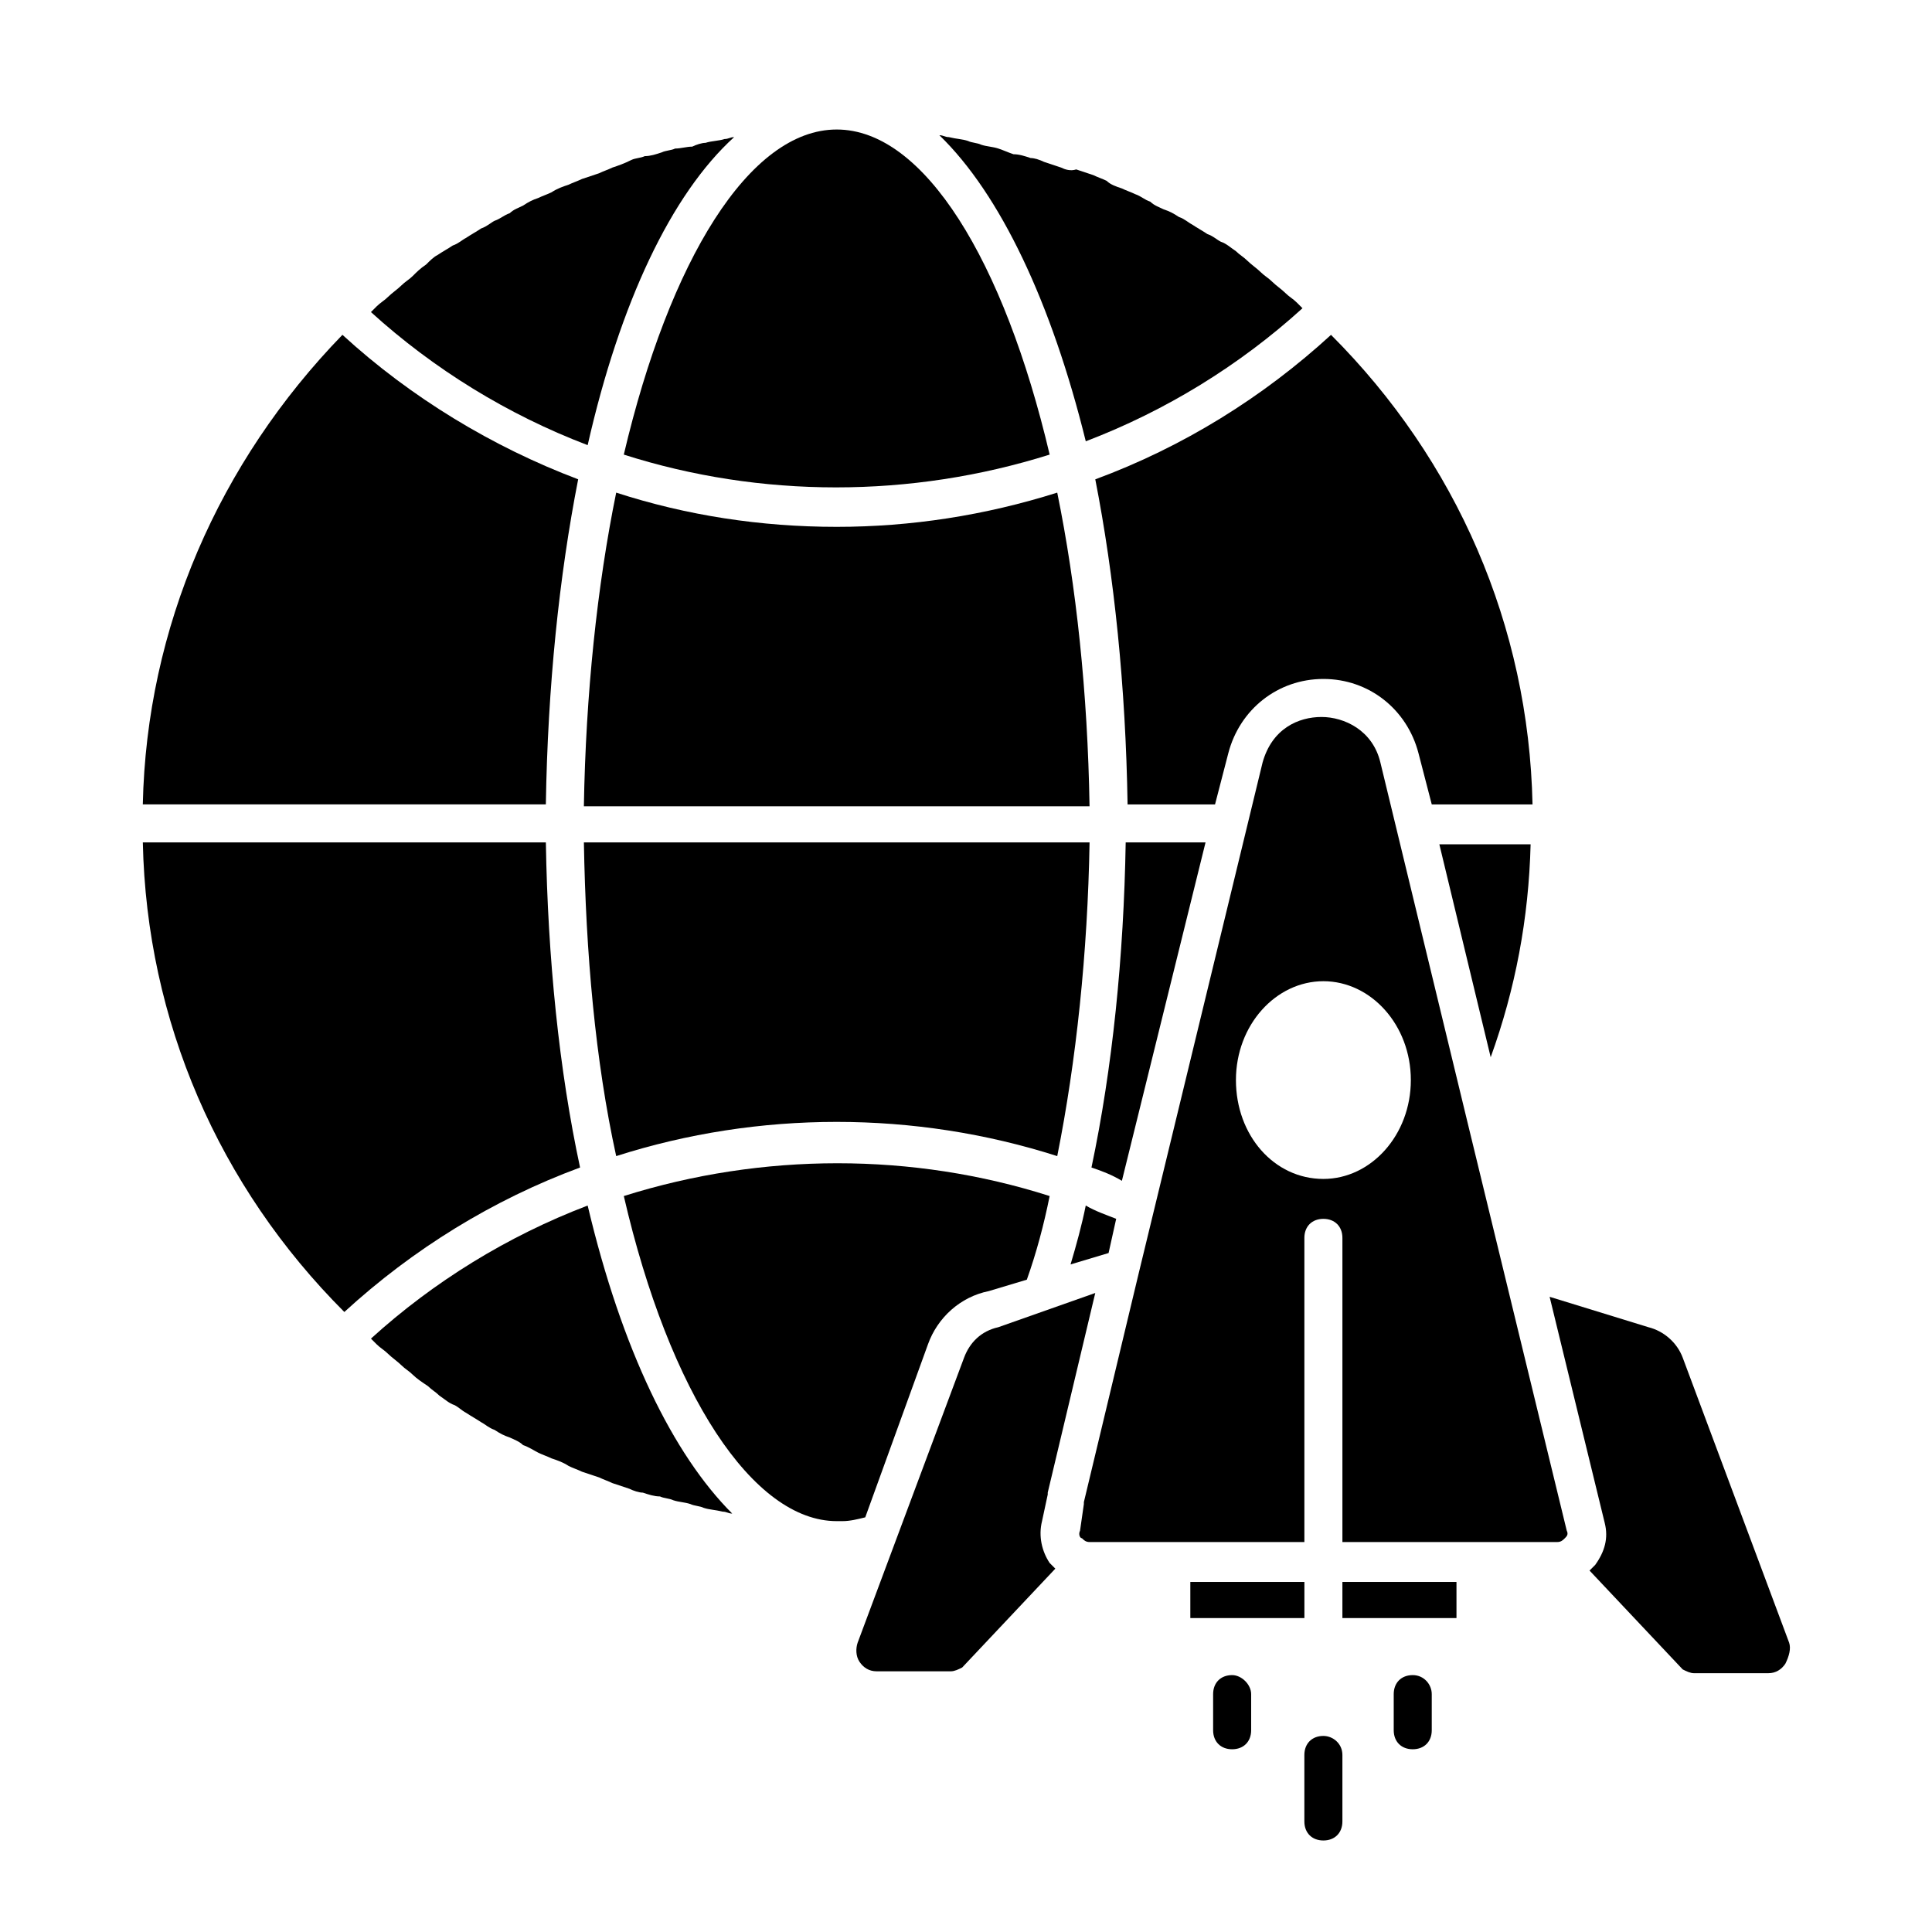
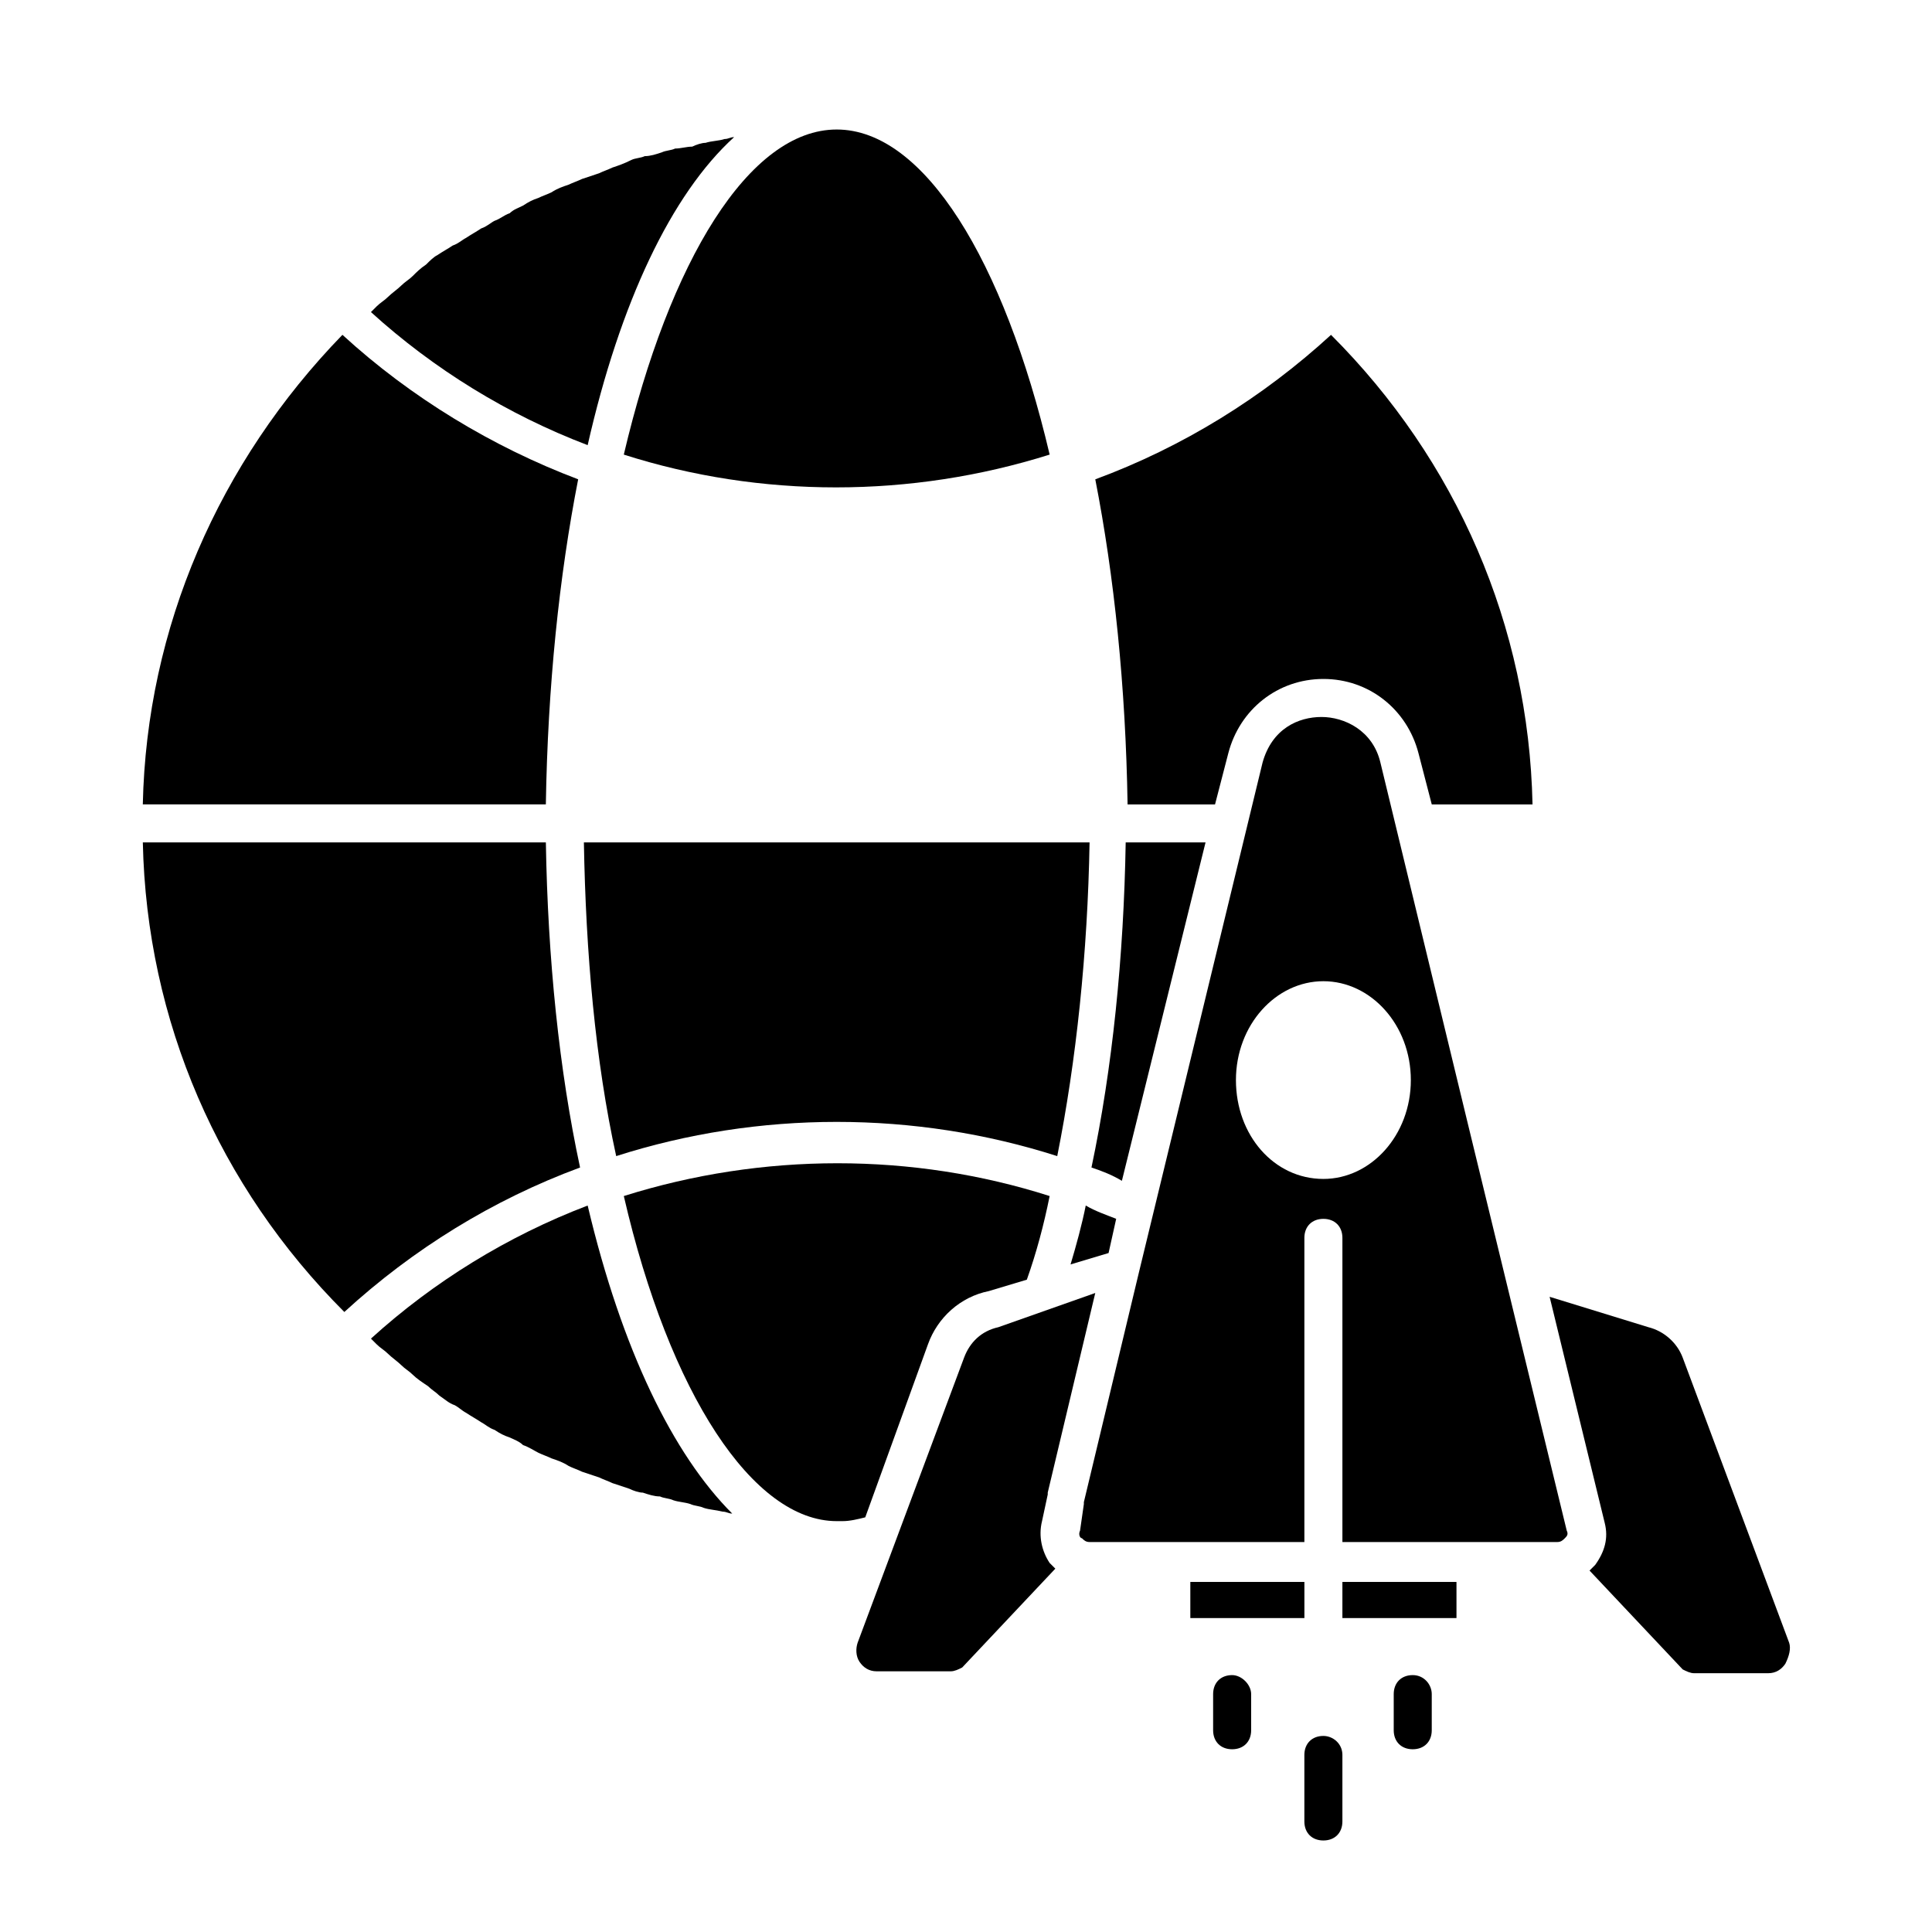
<svg xmlns="http://www.w3.org/2000/svg" fill="#000000" width="800px" height="800px" version="1.1" viewBox="144 144 512 512">
  <g>
    <path d="m442.82 357.18h23.176l3.527-13.602c3.023-11.586 13.098-19.648 25.191-19.648 12.09 0 22.168 8.062 25.191 19.648l3.527 13.602h26.703c-1.008-47.359-20.152-91.191-53.402-124.44-18.137 16.625-39.297 29.727-62.473 38.289 5.031 25.695 8.055 54.914 8.559 86.152z" />
    <path d="m463.48 367.25h-21.16c-0.504 30.23-3.527 59.953-9.07 86.152 3.023 1.008 5.543 2.016 8.062 3.527z" />
    <path d="m297.22 271.02c-22.672-8.566-44.336-21.664-62.473-38.289-32.75 33.754-51.895 77.586-52.902 124.44h106.81c0.504-31.238 3.527-60.457 8.566-86.152z" />
    <path d="m338.54 180.34c-1.008 0-1.512 0.504-2.519 0.504-1.512 0.504-3.527 0.504-5.039 1.008-1.008 0-2.519 0.504-3.527 1.008-1.512 0-3.023 0.504-4.535 0.504-1.008 0.504-2.519 0.504-3.527 1.008-1.512 0.504-3.023 1.008-4.535 1.008-1.008 0.504-2.519 0.504-3.527 1.008-2.012 1.008-3.523 1.512-5.035 2.016-1.008 0.504-2.519 1.008-3.527 1.512-1.512 0.504-3.023 1.008-4.535 1.512-1.008 0.504-2.519 1.008-3.527 1.512-1.512 0.504-3.023 1.008-4.535 2.016-1.008 0.504-2.519 1.008-3.527 1.512-1.508 0.504-2.516 1.008-4.027 2.016-1.008 0.504-2.519 1.008-3.527 2.016-1.512 0.504-2.519 1.512-4.031 2.016-1.008 0.504-2.016 1.512-3.527 2.016-1.512 1.008-2.519 1.512-4.031 2.519-1.008 0.504-2.016 1.512-3.527 2.016-1.512 1.008-2.519 1.512-4.031 2.519-1.008 0.504-2.016 1.512-3.023 2.519-1.512 1.008-2.519 2.016-3.527 3.023-1.008 1.008-2.016 1.512-3.023 2.519s-2.519 2.016-3.527 3.023c-1.008 1.008-2.016 1.512-3.023 2.519-0.504 0.504-1.008 1.008-1.512 1.512 16.625 15.113 36.273 27.207 57.434 35.266 8.574-37.793 22.176-66.508 38.805-81.625z" />
-     <path d="m431.74 260.95c21.16-8.062 40.809-20.152 57.434-35.266-0.504-0.504-1.008-1.008-1.512-1.512-1.008-1.008-2.016-1.512-3.023-2.519-1.008-1.008-2.519-2.016-3.527-3.023s-2.016-1.512-3.023-2.519c-1.008-1.008-2.519-2.016-3.527-3.023-1.008-1.008-2.016-1.512-3.023-2.519-1.512-1.008-2.519-2.016-4.031-2.519-1.008-0.504-2.016-1.512-3.527-2.016-1.512-1.008-2.519-1.512-4.031-2.519-1.008-0.504-2.016-1.512-3.527-2.016-1.512-1.008-2.519-1.512-4.031-2.016-1.008-0.504-2.519-1.008-3.527-2.016-1.512-0.504-2.519-1.512-4.031-2.016-1.008-0.504-2.519-1.008-3.527-1.512-1.512-0.504-3.023-1.008-4.031-2.016-1.008-0.504-2.519-1.008-3.527-1.512-1.512-0.504-3.023-1.008-4.535-1.512-1.5 0.512-3.012 0.008-4.019-0.496-1.512-0.504-3.023-1.008-4.535-1.512-1.008-0.504-2.519-1.008-3.527-1.008-1.512-0.504-3.023-1.008-4.535-1.008-1.508-0.504-2.516-1.008-4.027-1.512s-3.023-0.504-4.535-1.008c-1.008-0.504-2.519-0.504-3.527-1.008-1.512-0.504-3.023-0.504-5.039-1.008-1.008 0-1.512-0.504-2.519-0.504 16.125 15.621 29.73 44.336 38.797 81.113z" />
-     <path d="m539.05 424.18c6.551-18.137 10.078-36.777 10.578-56.426h-24.184z" />
    <path d="m424.18 450.38c5.039-25.191 8.062-53.906 8.566-83.129h-134.01c0.504 29.223 3.019 57.938 8.562 83.129 37.785-12.09 79.098-12.09 116.88 0z" />
-     <path d="m424.18 274.55c-19.145 6.047-38.793 9.07-58.441 9.07-20.152 0-39.801-3.023-58.441-9.07-5.039 24.688-8.062 53.402-8.566 83.129h134.01c-0.5-30.23-3.523-58.441-8.562-83.129z" />
    <path d="m439.8 467c-2.519-1.008-5.543-2.016-8.062-3.527-1.008 5.039-2.519 10.578-4.031 15.617l10.078-3.023z" />
    <path d="m422.17 264.47c-12.094-51.387-33.254-86.148-56.43-86.148s-44.336 34.762-56.426 86.152c36.273 11.586 76.074 11.586 112.86-0.004z" />
    <path d="m499.75 563.23h30.23v9.574h-30.23z" />
    <path d="m533 441.82-23.176-95.723c-2.016-8.566-9.574-12.09-15.617-12.09-6.047 0-13.098 3.023-15.617 12.09l-32.746 135.02-14.609 60.961v0.504l-1.012 7.051c-0.504 1.008 0 2.016 0.504 2.016 0.504 0.504 1.008 1.008 2.016 1.008h56.93v-80.609c0-3.023 2.016-5.039 5.039-5.039 3.023 0 5.039 2.016 5.039 5.039v80.609h56.93c1.008 0 1.512-0.504 2.016-1.008 0.504-0.504 1.008-1.008 0.504-2.016zm-38.289 14.609c-13.098 0-23.176-11.586-23.176-26.199 0-14.609 10.578-26.199 23.176-26.199 12.594 0 23.176 11.586 23.176 26.199 0 14.609-10.582 26.199-23.176 26.199z" />
    <path d="m618.15 579.36-28.215-75.57c-1.512-4.031-5.039-7.055-9.07-8.062l-26.199-8.062 14.609 59.953c1.008 4.031 0 7.559-2.519 11.082-0.504 0.504-1.008 1.008-1.512 1.512l24.688 26.199c1.008 0.504 2.016 1.008 3.023 1.008h19.648c2.016 0 3.527-1.008 4.535-2.519 1.012-2.012 1.516-4.027 1.012-5.539z" />
    <path d="m420.15 547.11 1.512-7.055v-0.504l12.594-52.898-25.695 9.07c-4.535 1.008-7.559 4.031-9.07 8.062l-28.215 75.57c-0.504 1.512-0.504 3.527 0.504 5.039s2.519 2.519 4.535 2.519h19.648c1.008 0 2.016-0.504 3.023-1.008l24.688-26.199-1.512-1.512c-2.012-3.023-3.019-7.055-2.012-11.086z" />
    <path d="m459.45 563.23h30.23v9.574h-30.23z" />
    <path d="m299.74 463.48c-21.16 8.062-40.809 20.152-57.434 35.266l1.512 1.512c1.008 1.008 2.016 1.512 3.023 2.519 1.008 1.008 2.519 2.016 3.527 3.023 1.008 1.008 2.016 1.512 3.023 2.519 1.008 1.008 2.519 2.016 4.031 3.023 1.008 1.008 2.016 1.512 3.023 2.519 1.512 1.008 2.519 2.016 4.031 2.519 1.008 0.504 2.016 1.512 3.023 2.016 1.512 1.008 2.519 1.512 4.031 2.519 1.008 0.504 2.016 1.512 3.527 2.016 1.512 1.008 2.519 1.512 4.031 2.016 1.008 0.504 2.519 1.008 3.527 2.016 1.512 0.504 3.023 1.512 4.031 2.016 1.008 0.504 2.519 1.008 3.527 1.512 1.512 0.504 3.023 1.008 4.535 2.016 1.008 0.504 2.519 1.008 3.527 1.512 1.512 0.504 3.023 1.008 4.535 1.512 1.008 0.504 2.519 1.008 3.527 1.512 1.512 0.504 3.023 1.008 4.535 1.512 1.008 0.504 2.519 1.008 3.527 1.008 1.512 0.504 3.023 1.008 4.535 1.008 1.008 0.504 2.519 0.504 3.527 1.008 1.512 0.504 3.023 0.504 4.535 1.008 1.008 0.504 2.519 0.504 3.527 1.008 1.512 0.504 3.023 0.504 5.039 1.008 1.008 0 1.512 0.504 2.519 0.504-15.641-15.625-29.242-43.332-38.309-81.625z" />
    <path d="m389.92 500.26c2.519-7.055 8.566-12.594 16.121-14.105l10.078-3.023c2.519-7.055 4.535-14.609 6.047-22.168-36.273-11.586-76.074-11.586-112.85 0 12.09 52.395 34.258 86.152 56.426 86.152h1.512c2.016 0 4.031-0.504 6.047-1.008z" />
    <path d="m288.66 367.25h-106.81c1.008 47.359 20.152 91.191 53.402 124.44 18.137-16.625 39.297-29.727 62.473-38.289-5.539-25.695-8.562-55.418-9.066-86.152z" />
    <path d="m470.53 587.92c-3.023 0-5.039 2.016-5.039 5.039v9.574c0 3.023 2.016 5.039 5.039 5.039s5.039-2.016 5.039-5.039v-9.574c0-2.519-2.519-5.039-5.039-5.039z" />
    <path d="m518.39 587.92c-3.023 0-5.039 2.016-5.039 5.039v9.574c0 3.023 2.016 5.039 5.039 5.039 3.023 0 5.039-2.016 5.039-5.039v-9.574c0-2.519-2.016-5.039-5.039-5.039z" />
    <path d="m494.71 604.04c-3.023 0-5.039 2.016-5.039 5.039v17.629c0 3.023 2.016 5.039 5.039 5.039 3.023 0 5.039-2.016 5.039-5.039v-17.633c0-3.023-2.519-5.035-5.039-5.035z" />
  </g>
</svg>